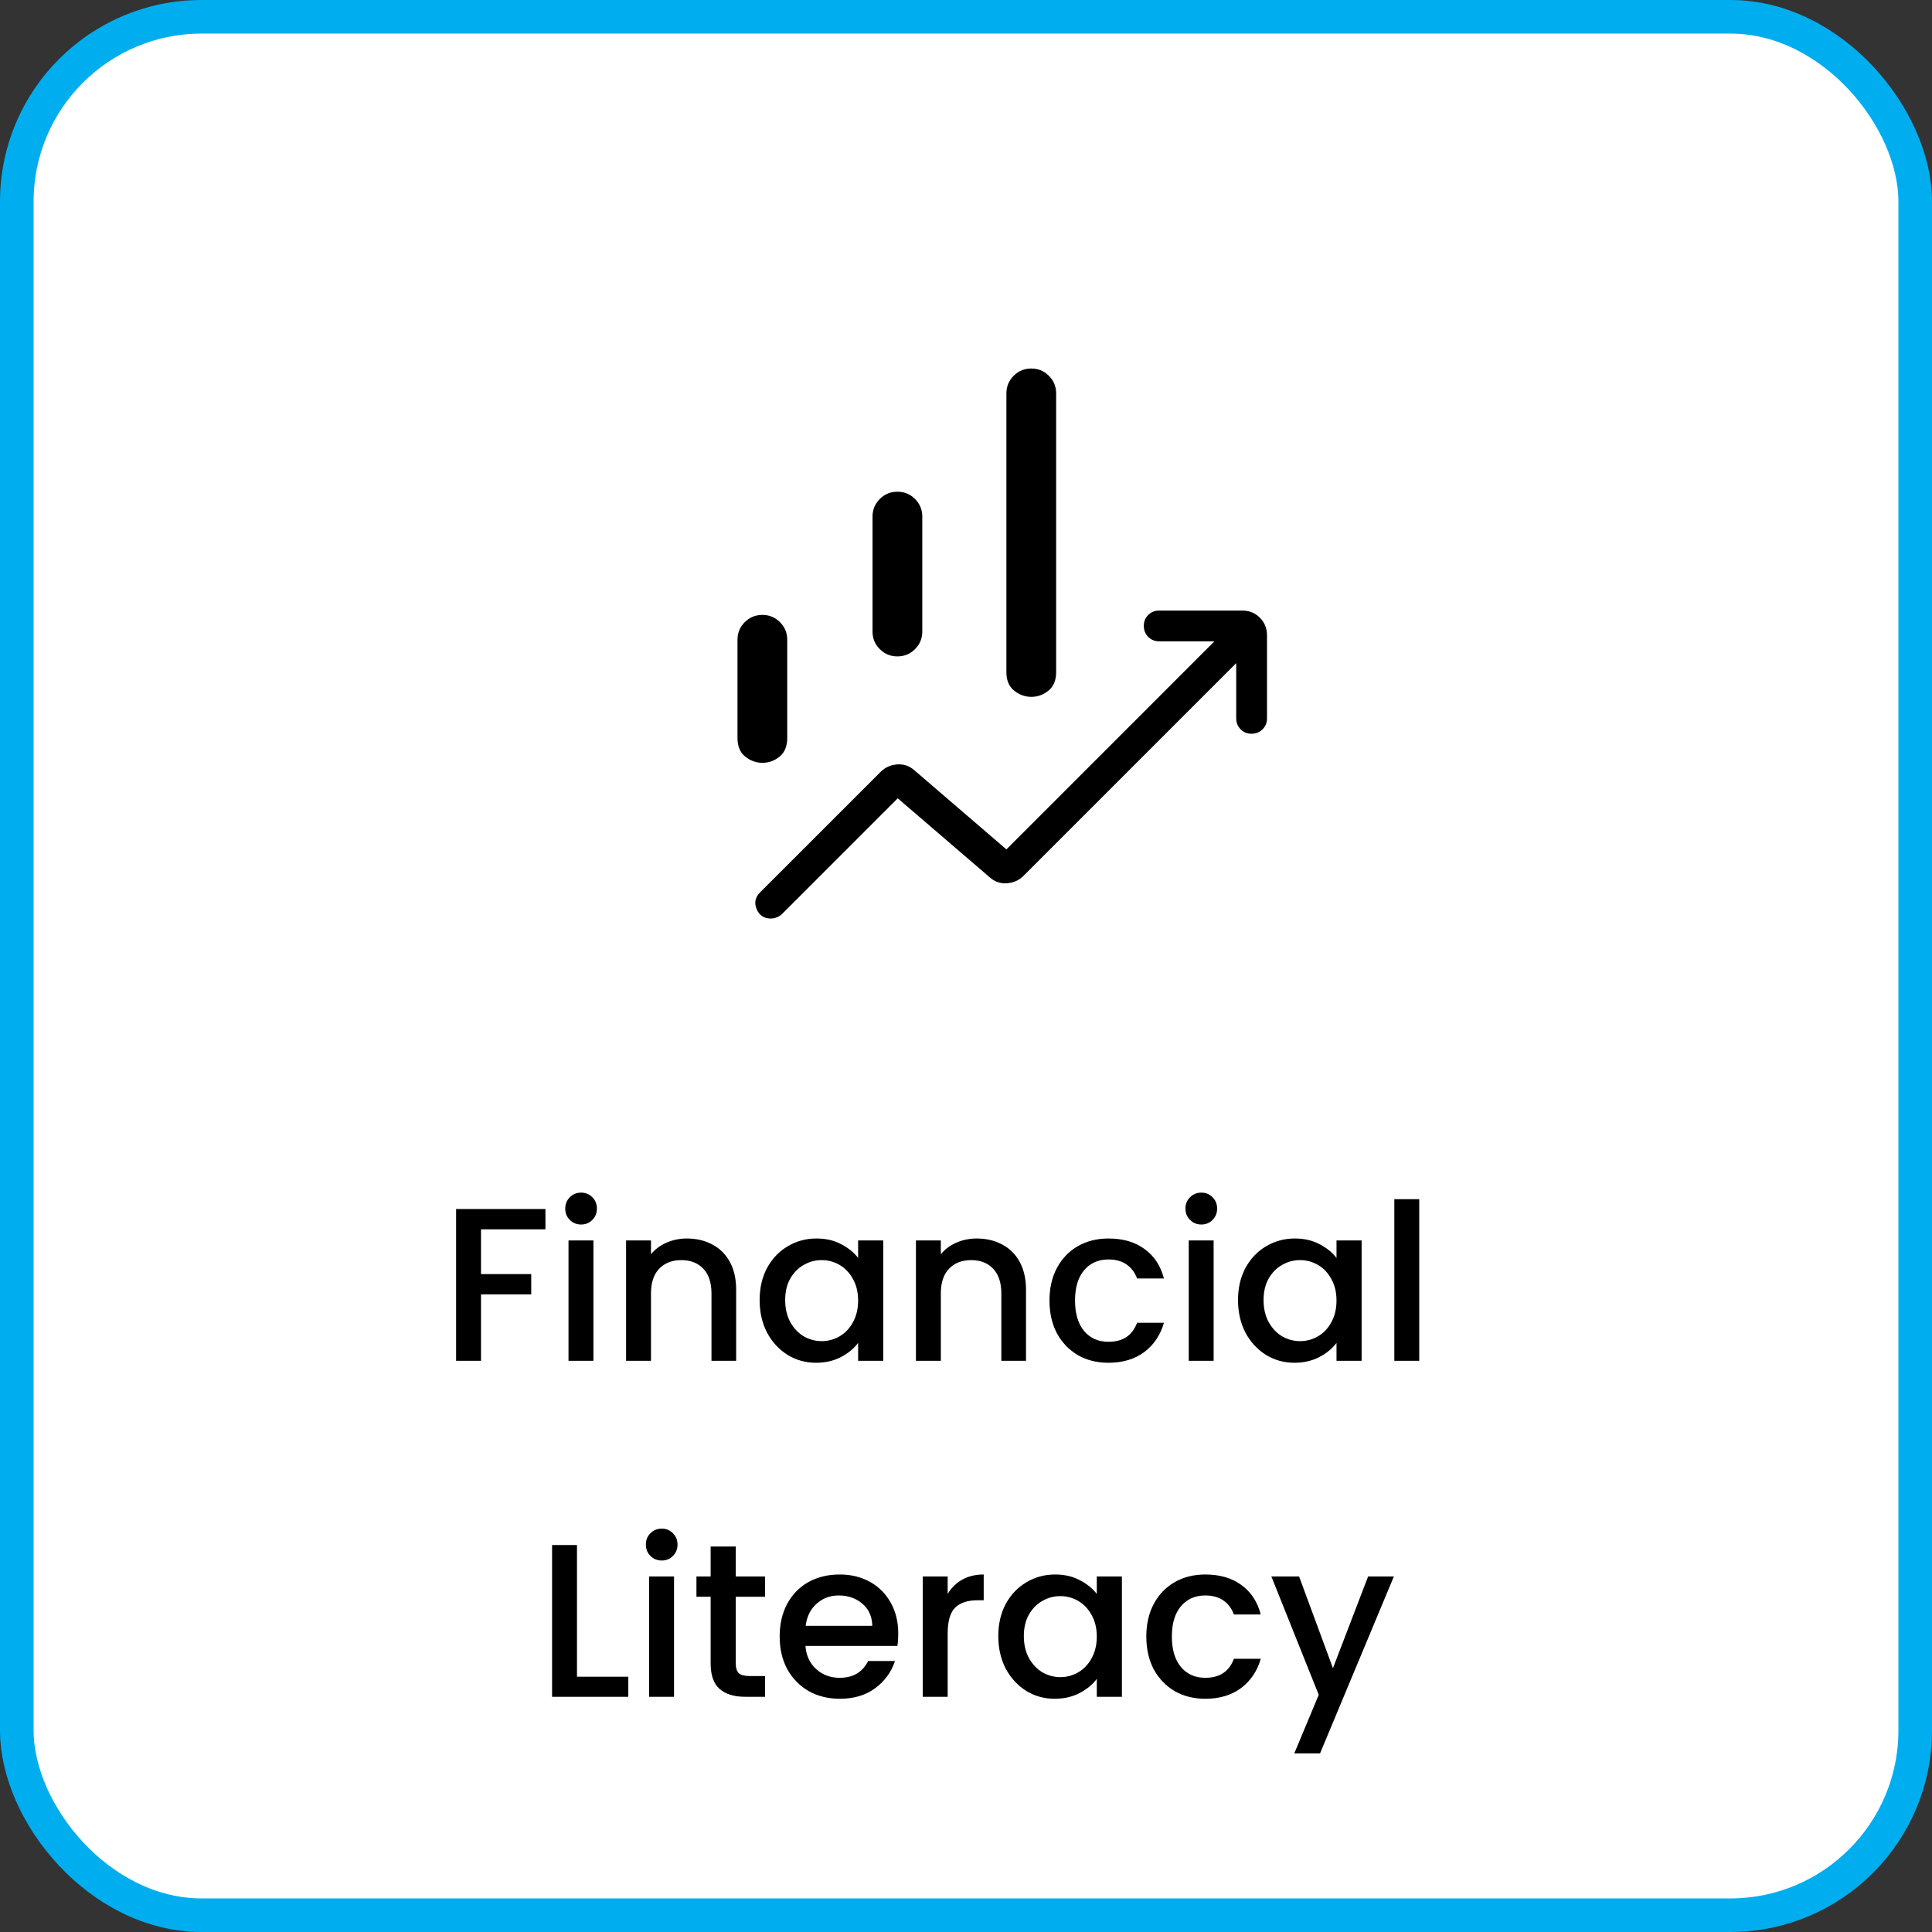
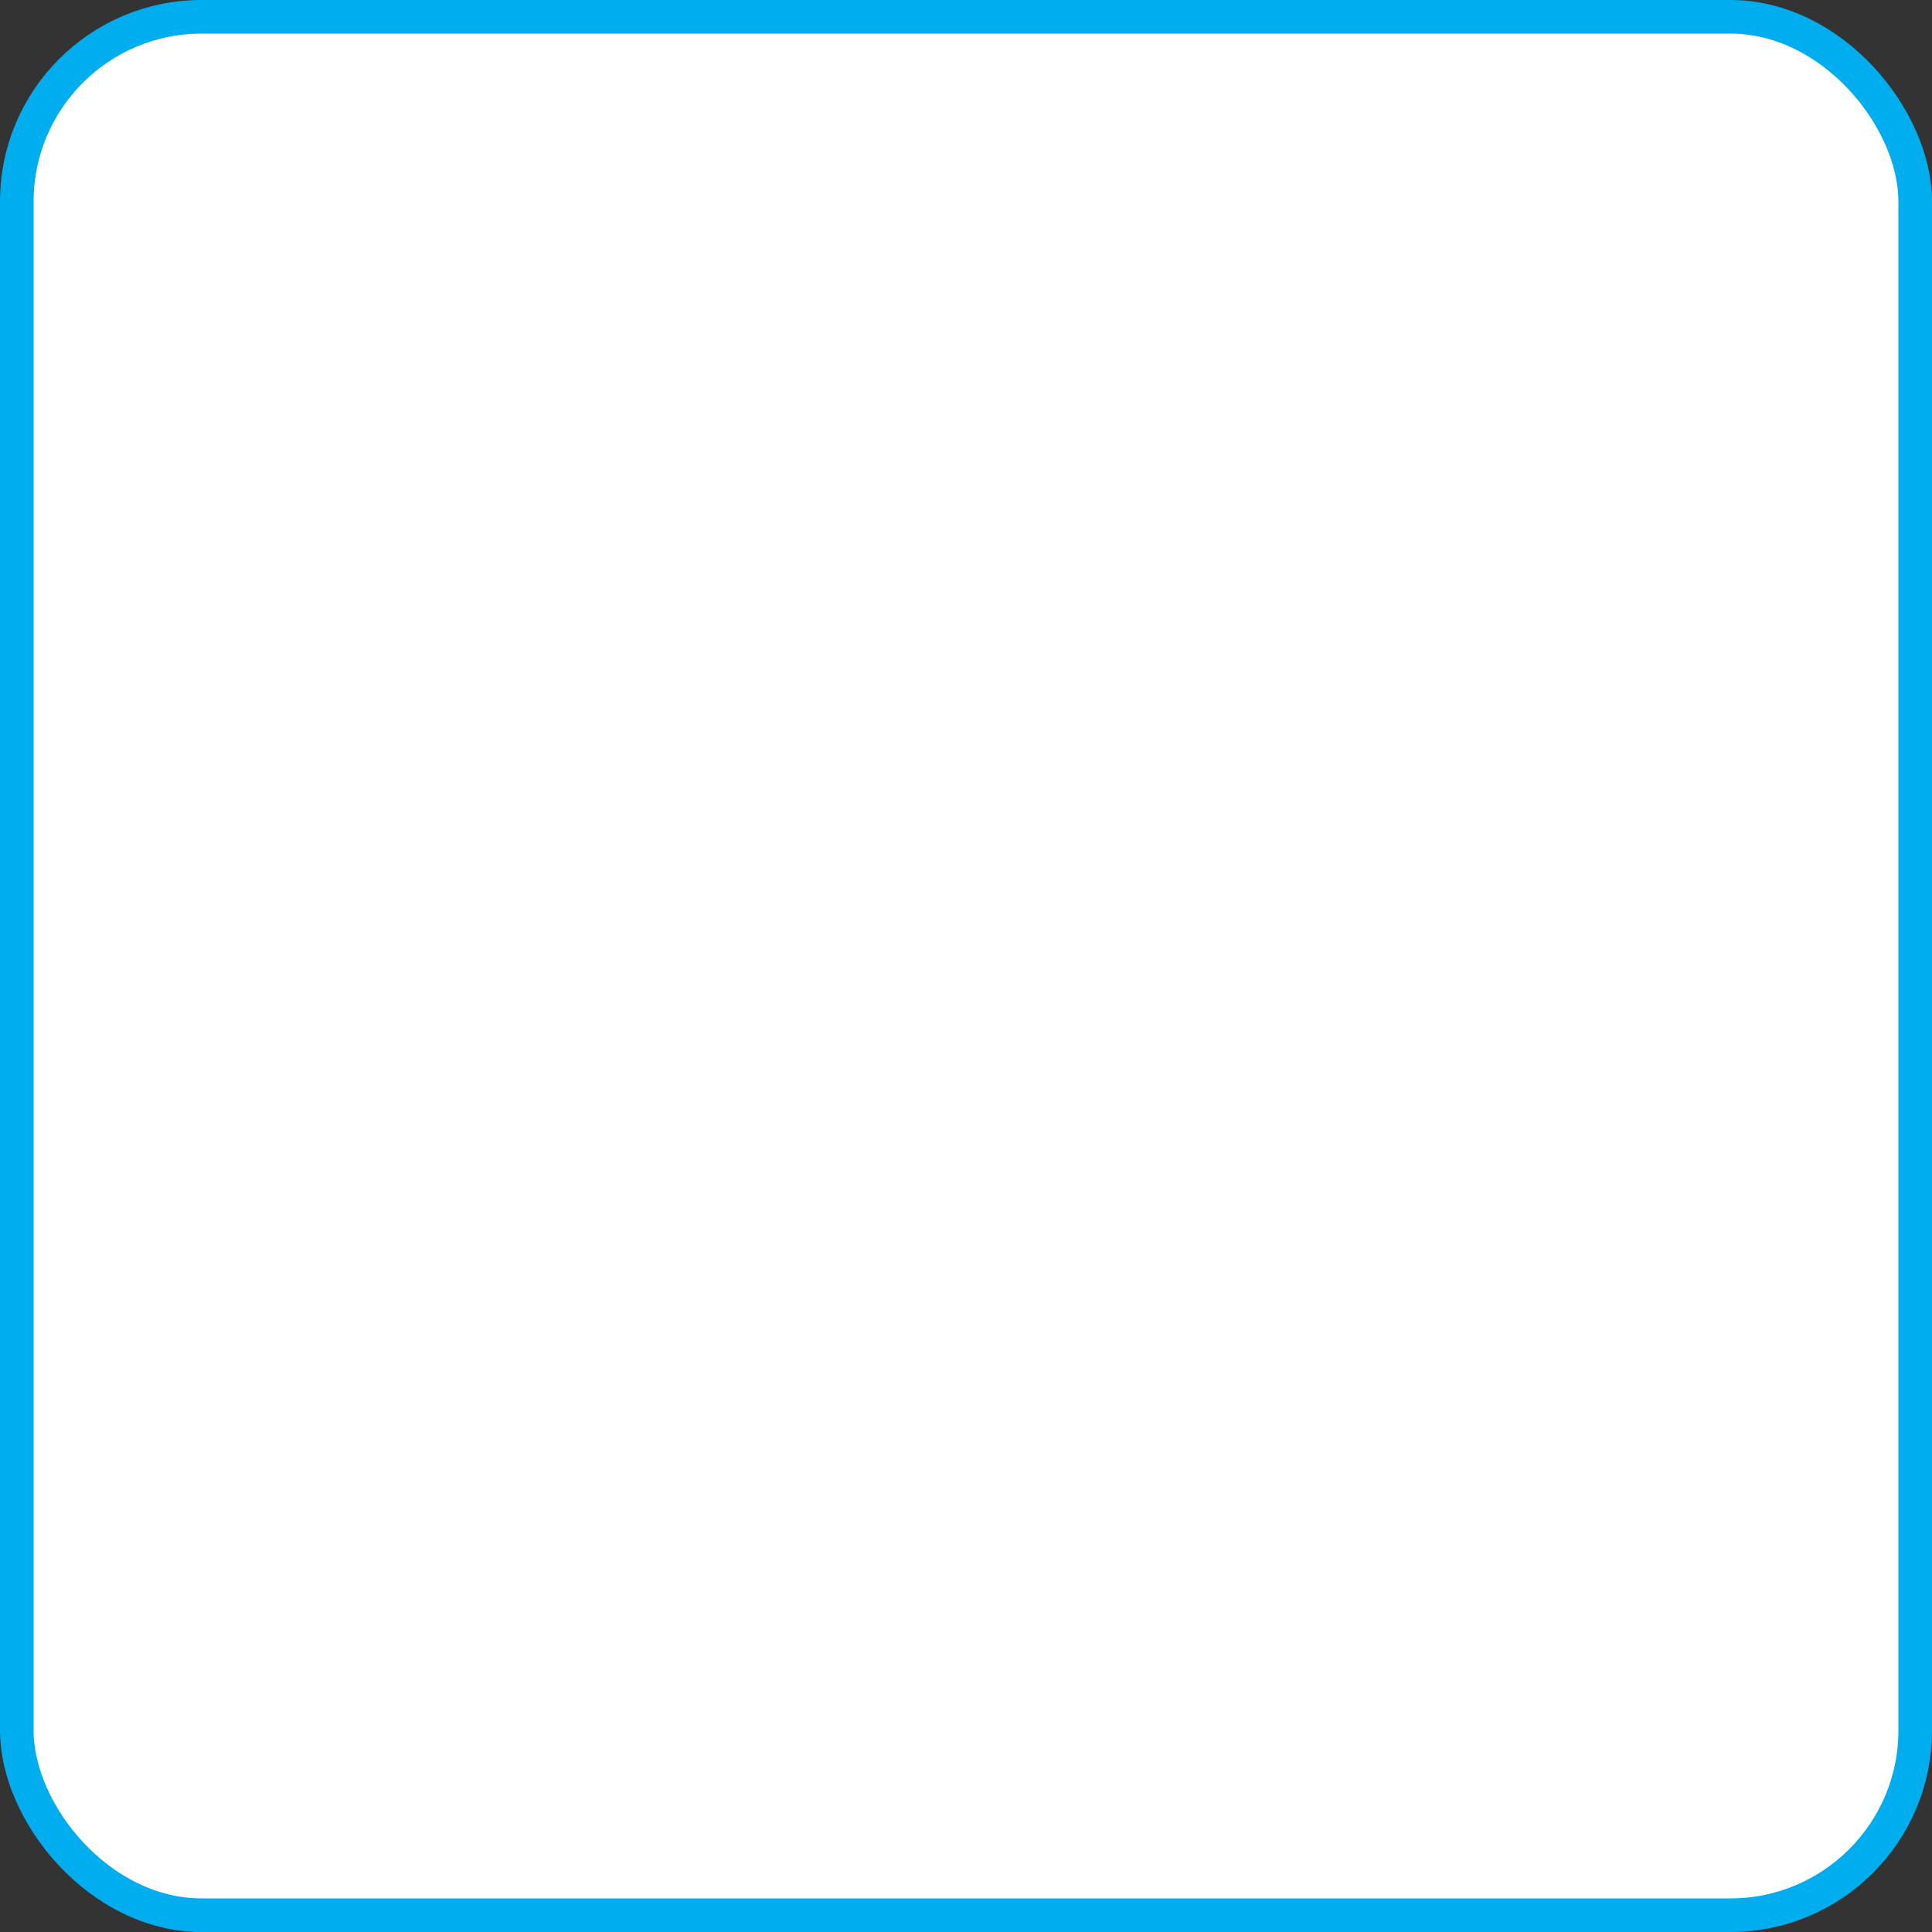
<svg xmlns="http://www.w3.org/2000/svg" width="115" height="115" viewBox="0 0 115 115" fill="none">
  <rect x="0" y="0" width="115" height="115" fill="#333333" stroke="none" />
  <rect x="1" y="1" width="113" height="113" rx="11" fill="white" />
  <rect x="1" y="1" width="113" height="113" rx="11" stroke="#00AEEF" stroke-width="2" />
-   <path d="M51.936 37.594V30.747C51.936 30.338 52.08 29.99 52.368 29.701C52.656 29.413 53.005 29.269 53.417 29.269C53.829 29.269 54.178 29.413 54.466 29.701C54.754 29.99 54.898 30.338 54.898 30.747V37.594C54.898 38.002 54.754 38.351 54.466 38.639C54.177 38.928 53.828 39.072 53.417 39.072C53.006 39.072 52.657 38.928 52.368 38.639C52.08 38.351 51.936 38.002 51.936 37.594ZM59.905 39.998V23.417C59.905 23.006 60.049 22.657 60.336 22.368C60.624 22.08 60.974 21.936 61.385 21.936C61.797 21.936 62.146 22.08 62.433 22.368C62.722 22.657 62.866 23.006 62.866 23.417V39.998C62.866 40.491 62.715 40.862 62.411 41.108C62.107 41.355 61.767 41.479 61.39 41.479C61.014 41.479 60.672 41.355 60.364 41.108C60.056 40.862 59.903 40.491 59.905 39.998ZM43.898 43.925V38.084C43.898 37.673 44.042 37.323 44.329 37.035C44.618 36.746 44.968 36.602 45.38 36.602C45.792 36.602 46.141 36.746 46.428 37.035C46.716 37.323 46.859 37.673 46.859 38.084V43.926C46.859 44.42 46.708 44.79 46.405 45.035C46.102 45.282 45.761 45.406 45.383 45.406C45.007 45.406 44.665 45.282 44.357 45.035C44.051 44.79 43.898 44.42 43.898 43.926M45.888 54.675C45.478 54.675 45.195 54.489 45.039 54.116C44.882 53.745 44.953 53.409 45.251 53.109L52.416 45.947C52.681 45.68 53.008 45.532 53.397 45.501C53.786 45.471 54.131 45.589 54.433 45.855L59.905 50.558L72.286 38.175H69C68.74 38.175 68.522 38.087 68.348 37.911C68.173 37.735 68.085 37.517 68.084 37.257C68.082 36.996 68.171 36.779 68.348 36.604C68.525 36.429 68.743 36.342 69 36.342H73.936C74.356 36.342 74.708 36.484 74.992 36.767C75.275 37.051 75.417 37.403 75.417 37.823V42.758C75.417 43.019 75.329 43.236 75.153 43.411C74.977 43.586 74.759 43.674 74.499 43.675C74.238 43.676 74.021 43.588 73.846 43.411C73.671 43.234 73.584 43.016 73.584 42.758V39.473L60.926 52.13C60.661 52.396 60.334 52.544 59.946 52.574C59.557 52.605 59.212 52.487 58.91 52.22L53.437 47.518L46.549 54.407C46.471 54.481 46.373 54.544 46.254 54.596C46.136 54.649 46.014 54.675 45.888 54.675Z" fill="black" />
-   <path d="M32.466 71.965V73.174H28.631V75.839H31.621V77.048H28.631V81H27.149V71.965H32.466ZM34.594 72.888C34.325 72.888 34.1 72.797 33.918 72.615C33.736 72.433 33.645 72.208 33.645 71.939C33.645 71.67 33.736 71.445 33.918 71.263C34.1 71.081 34.325 70.99 34.594 70.99C34.854 70.99 35.075 71.081 35.257 71.263C35.439 71.445 35.53 71.67 35.53 71.939C35.53 72.208 35.439 72.433 35.257 72.615C35.075 72.797 34.854 72.888 34.594 72.888ZM35.322 73.837V81H33.84V73.837H35.322ZM40.882 73.72C41.445 73.72 41.947 73.837 42.389 74.071C42.84 74.305 43.191 74.652 43.443 75.111C43.694 75.57 43.819 76.125 43.819 76.775V81H42.35V76.996C42.35 76.355 42.19 75.865 41.87 75.527C41.549 75.18 41.111 75.007 40.556 75.007C40.002 75.007 39.56 75.18 39.23 75.527C38.91 75.865 38.749 76.355 38.749 76.996V81H37.267V73.837H38.749V74.656C38.992 74.361 39.3 74.132 39.672 73.967C40.054 73.802 40.457 73.72 40.882 73.72ZM45.216 77.386C45.216 76.667 45.363 76.03 45.658 75.475C45.961 74.92 46.368 74.491 46.88 74.188C47.4 73.876 47.972 73.72 48.596 73.72C49.159 73.72 49.649 73.833 50.065 74.058C50.489 74.275 50.828 74.548 51.079 74.877V73.837H52.574V81H51.079V79.934C50.828 80.272 50.485 80.554 50.052 80.779C49.618 81.004 49.124 81.117 48.57 81.117C47.955 81.117 47.391 80.961 46.88 80.649C46.368 80.328 45.961 79.886 45.658 79.323C45.363 78.751 45.216 78.105 45.216 77.386ZM51.079 77.412C51.079 76.918 50.975 76.489 50.767 76.125C50.568 75.761 50.303 75.484 49.974 75.293C49.645 75.102 49.289 75.007 48.908 75.007C48.526 75.007 48.171 75.102 47.842 75.293C47.513 75.475 47.244 75.748 47.036 76.112C46.837 76.467 46.737 76.892 46.737 77.386C46.737 77.88 46.837 78.313 47.036 78.686C47.244 79.059 47.513 79.345 47.842 79.544C48.18 79.735 48.535 79.83 48.908 79.83C49.289 79.83 49.645 79.735 49.974 79.544C50.303 79.353 50.568 79.076 50.767 78.712C50.975 78.339 51.079 77.906 51.079 77.412ZM58.134 73.72C58.698 73.72 59.2 73.837 59.642 74.071C60.093 74.305 60.444 74.652 60.695 75.111C60.947 75.57 61.072 76.125 61.072 76.775V81H59.603V76.996C59.603 76.355 59.443 75.865 59.122 75.527C58.802 75.18 58.364 75.007 57.809 75.007C57.255 75.007 56.813 75.18 56.483 75.527C56.163 75.865 56.002 76.355 56.002 76.996V81H54.52V73.837H56.002V74.656C56.245 74.361 56.553 74.132 56.925 73.967C57.307 73.802 57.71 73.72 58.134 73.72ZM62.469 77.412C62.469 76.675 62.616 76.03 62.911 75.475C63.214 74.912 63.63 74.478 64.159 74.175C64.688 73.872 65.294 73.72 65.979 73.72C66.846 73.72 67.561 73.928 68.124 74.344C68.696 74.751 69.082 75.336 69.281 76.099H67.682C67.552 75.744 67.344 75.466 67.058 75.267C66.772 75.068 66.412 74.968 65.979 74.968C65.372 74.968 64.887 75.185 64.523 75.618C64.168 76.043 63.99 76.641 63.99 77.412C63.99 78.183 64.168 78.786 64.523 79.219C64.887 79.652 65.372 79.869 65.979 79.869C66.837 79.869 67.404 79.492 67.682 78.738H69.281C69.073 79.466 68.683 80.047 68.111 80.48C67.539 80.905 66.828 81.117 65.979 81.117C65.294 81.117 64.688 80.965 64.159 80.662C63.63 80.35 63.214 79.917 62.911 79.362C62.616 78.799 62.469 78.149 62.469 77.412ZM71.512 72.888C71.243 72.888 71.018 72.797 70.836 72.615C70.654 72.433 70.563 72.208 70.563 71.939C70.563 71.67 70.654 71.445 70.836 71.263C71.018 71.081 71.243 70.99 71.512 70.99C71.772 70.99 71.993 71.081 72.175 71.263C72.357 71.445 72.448 71.67 72.448 71.939C72.448 72.208 72.357 72.433 72.175 72.615C71.993 72.797 71.772 72.888 71.512 72.888ZM72.24 73.837V81H70.758V73.837H72.24ZM73.691 77.386C73.691 76.667 73.839 76.03 74.133 75.475C74.437 74.92 74.844 74.491 75.355 74.188C75.875 73.876 76.447 73.72 77.071 73.72C77.635 73.72 78.124 73.833 78.54 74.058C78.965 74.275 79.303 74.548 79.554 74.877V73.837H81.049V81H79.554V79.934C79.303 80.272 78.961 80.554 78.527 80.779C78.094 81.004 77.6 81.117 77.045 81.117C76.43 81.117 75.867 80.961 75.355 80.649C74.844 80.328 74.437 79.886 74.133 79.323C73.839 78.751 73.691 78.105 73.691 77.386ZM79.554 77.412C79.554 76.918 79.45 76.489 79.242 76.125C79.043 75.761 78.779 75.484 78.449 75.293C78.12 75.102 77.765 75.007 77.383 75.007C77.002 75.007 76.647 75.102 76.317 75.293C75.988 75.475 75.719 75.748 75.511 76.112C75.312 76.467 75.212 76.892 75.212 77.386C75.212 77.88 75.312 78.313 75.511 78.686C75.719 79.059 75.988 79.345 76.317 79.544C76.655 79.735 77.011 79.83 77.383 79.83C77.765 79.83 78.12 79.735 78.449 79.544C78.779 79.353 79.043 79.076 79.242 78.712C79.45 78.339 79.554 77.906 79.554 77.412ZM84.478 71.38V81H82.996V71.38H84.478ZM34.344 99.804H37.399V101H32.862V91.965H34.344V99.804ZM39.393 92.888C39.124 92.888 38.899 92.797 38.717 92.615C38.535 92.433 38.444 92.208 38.444 91.939C38.444 91.67 38.535 91.445 38.717 91.263C38.899 91.081 39.124 90.99 39.393 90.99C39.653 90.99 39.874 91.081 40.056 91.263C40.238 91.445 40.329 91.67 40.329 91.939C40.329 92.208 40.238 92.433 40.056 92.615C39.874 92.797 39.653 92.888 39.393 92.888ZM40.121 93.837V101H38.639V93.837H40.121ZM43.795 95.046V99.011C43.795 99.28 43.856 99.475 43.977 99.596C44.107 99.709 44.324 99.765 44.627 99.765H45.537V101H44.367C43.7 101 43.189 100.844 42.833 100.532C42.478 100.22 42.3 99.713 42.3 99.011V95.046H41.455V93.837H42.3V92.056H43.795V93.837H45.537V95.046H43.795ZM53.468 97.243C53.468 97.512 53.451 97.754 53.416 97.971H47.943C47.987 98.543 48.199 99.002 48.58 99.349C48.962 99.696 49.43 99.869 49.984 99.869C50.782 99.869 51.345 99.535 51.674 98.868H53.273C53.057 99.527 52.662 100.068 52.09 100.493C51.527 100.909 50.825 101.117 49.984 101.117C49.3 101.117 48.684 100.965 48.138 100.662C47.601 100.35 47.176 99.917 46.864 99.362C46.561 98.799 46.409 98.149 46.409 97.412C46.409 96.675 46.557 96.03 46.851 95.475C47.155 94.912 47.575 94.478 48.112 94.175C48.658 93.872 49.282 93.72 49.984 93.72C50.66 93.72 51.263 93.867 51.791 94.162C52.32 94.457 52.732 94.873 53.026 95.41C53.321 95.939 53.468 96.55 53.468 97.243ZM51.921 96.775C51.913 96.229 51.718 95.791 51.336 95.462C50.955 95.133 50.483 94.968 49.919 94.968C49.408 94.968 48.97 95.133 48.606 95.462C48.242 95.783 48.026 96.22 47.956 96.775H51.921ZM56.409 94.877C56.625 94.513 56.911 94.231 57.267 94.032C57.631 93.824 58.06 93.72 58.554 93.72V95.254H58.177C57.596 95.254 57.154 95.401 56.851 95.696C56.556 95.991 56.409 96.502 56.409 97.23V101H54.927V93.837H56.409V94.877ZM59.422 97.386C59.422 96.667 59.569 96.03 59.864 95.475C60.167 94.92 60.575 94.491 61.086 94.188C61.606 93.876 62.178 93.72 62.802 93.72C63.365 93.72 63.855 93.833 64.271 94.058C64.696 94.275 65.034 94.548 65.285 94.877V93.837H66.78V101H65.285V99.934C65.034 100.272 64.691 100.554 64.258 100.779C63.825 101.004 63.331 101.117 62.776 101.117C62.161 101.117 61.597 100.961 61.086 100.649C60.575 100.328 60.167 99.886 59.864 99.323C59.569 98.751 59.422 98.105 59.422 97.386ZM65.285 97.412C65.285 96.918 65.181 96.489 64.973 96.125C64.774 95.761 64.509 95.484 64.18 95.293C63.851 95.102 63.495 95.007 63.114 95.007C62.733 95.007 62.377 95.102 62.048 95.293C61.719 95.475 61.45 95.748 61.242 96.112C61.043 96.467 60.943 96.892 60.943 97.386C60.943 97.88 61.043 98.313 61.242 98.686C61.45 99.059 61.719 99.345 62.048 99.544C62.386 99.735 62.741 99.83 63.114 99.83C63.495 99.83 63.851 99.735 64.18 99.544C64.509 99.353 64.774 99.076 64.973 98.712C65.181 98.339 65.285 97.906 65.285 97.412ZM68.233 97.412C68.233 96.675 68.38 96.03 68.674 95.475C68.978 94.912 69.394 94.478 69.922 94.175C70.451 93.872 71.058 93.72 71.743 93.72C72.609 93.72 73.324 93.928 73.888 94.344C74.46 94.751 74.845 95.336 75.044 96.099H73.445C73.316 95.744 73.108 95.466 72.822 95.267C72.535 95.068 72.176 94.968 71.743 94.968C71.136 94.968 70.65 95.185 70.287 95.618C69.931 96.043 69.754 96.641 69.754 97.412C69.754 98.183 69.931 98.786 70.287 99.219C70.65 99.652 71.136 99.869 71.743 99.869C72.6 99.869 73.168 99.492 73.445 98.738H75.044C74.837 99.466 74.447 100.047 73.874 100.48C73.302 100.905 72.592 101.117 71.743 101.117C71.058 101.117 70.451 100.965 69.922 100.662C69.394 100.35 68.978 99.917 68.674 99.362C68.38 98.799 68.233 98.149 68.233 97.412ZM82.969 93.837L78.575 104.367H77.041L78.497 100.883L75.676 93.837H77.327L79.342 99.297L81.435 93.837H82.969Z" fill="black" />
</svg>